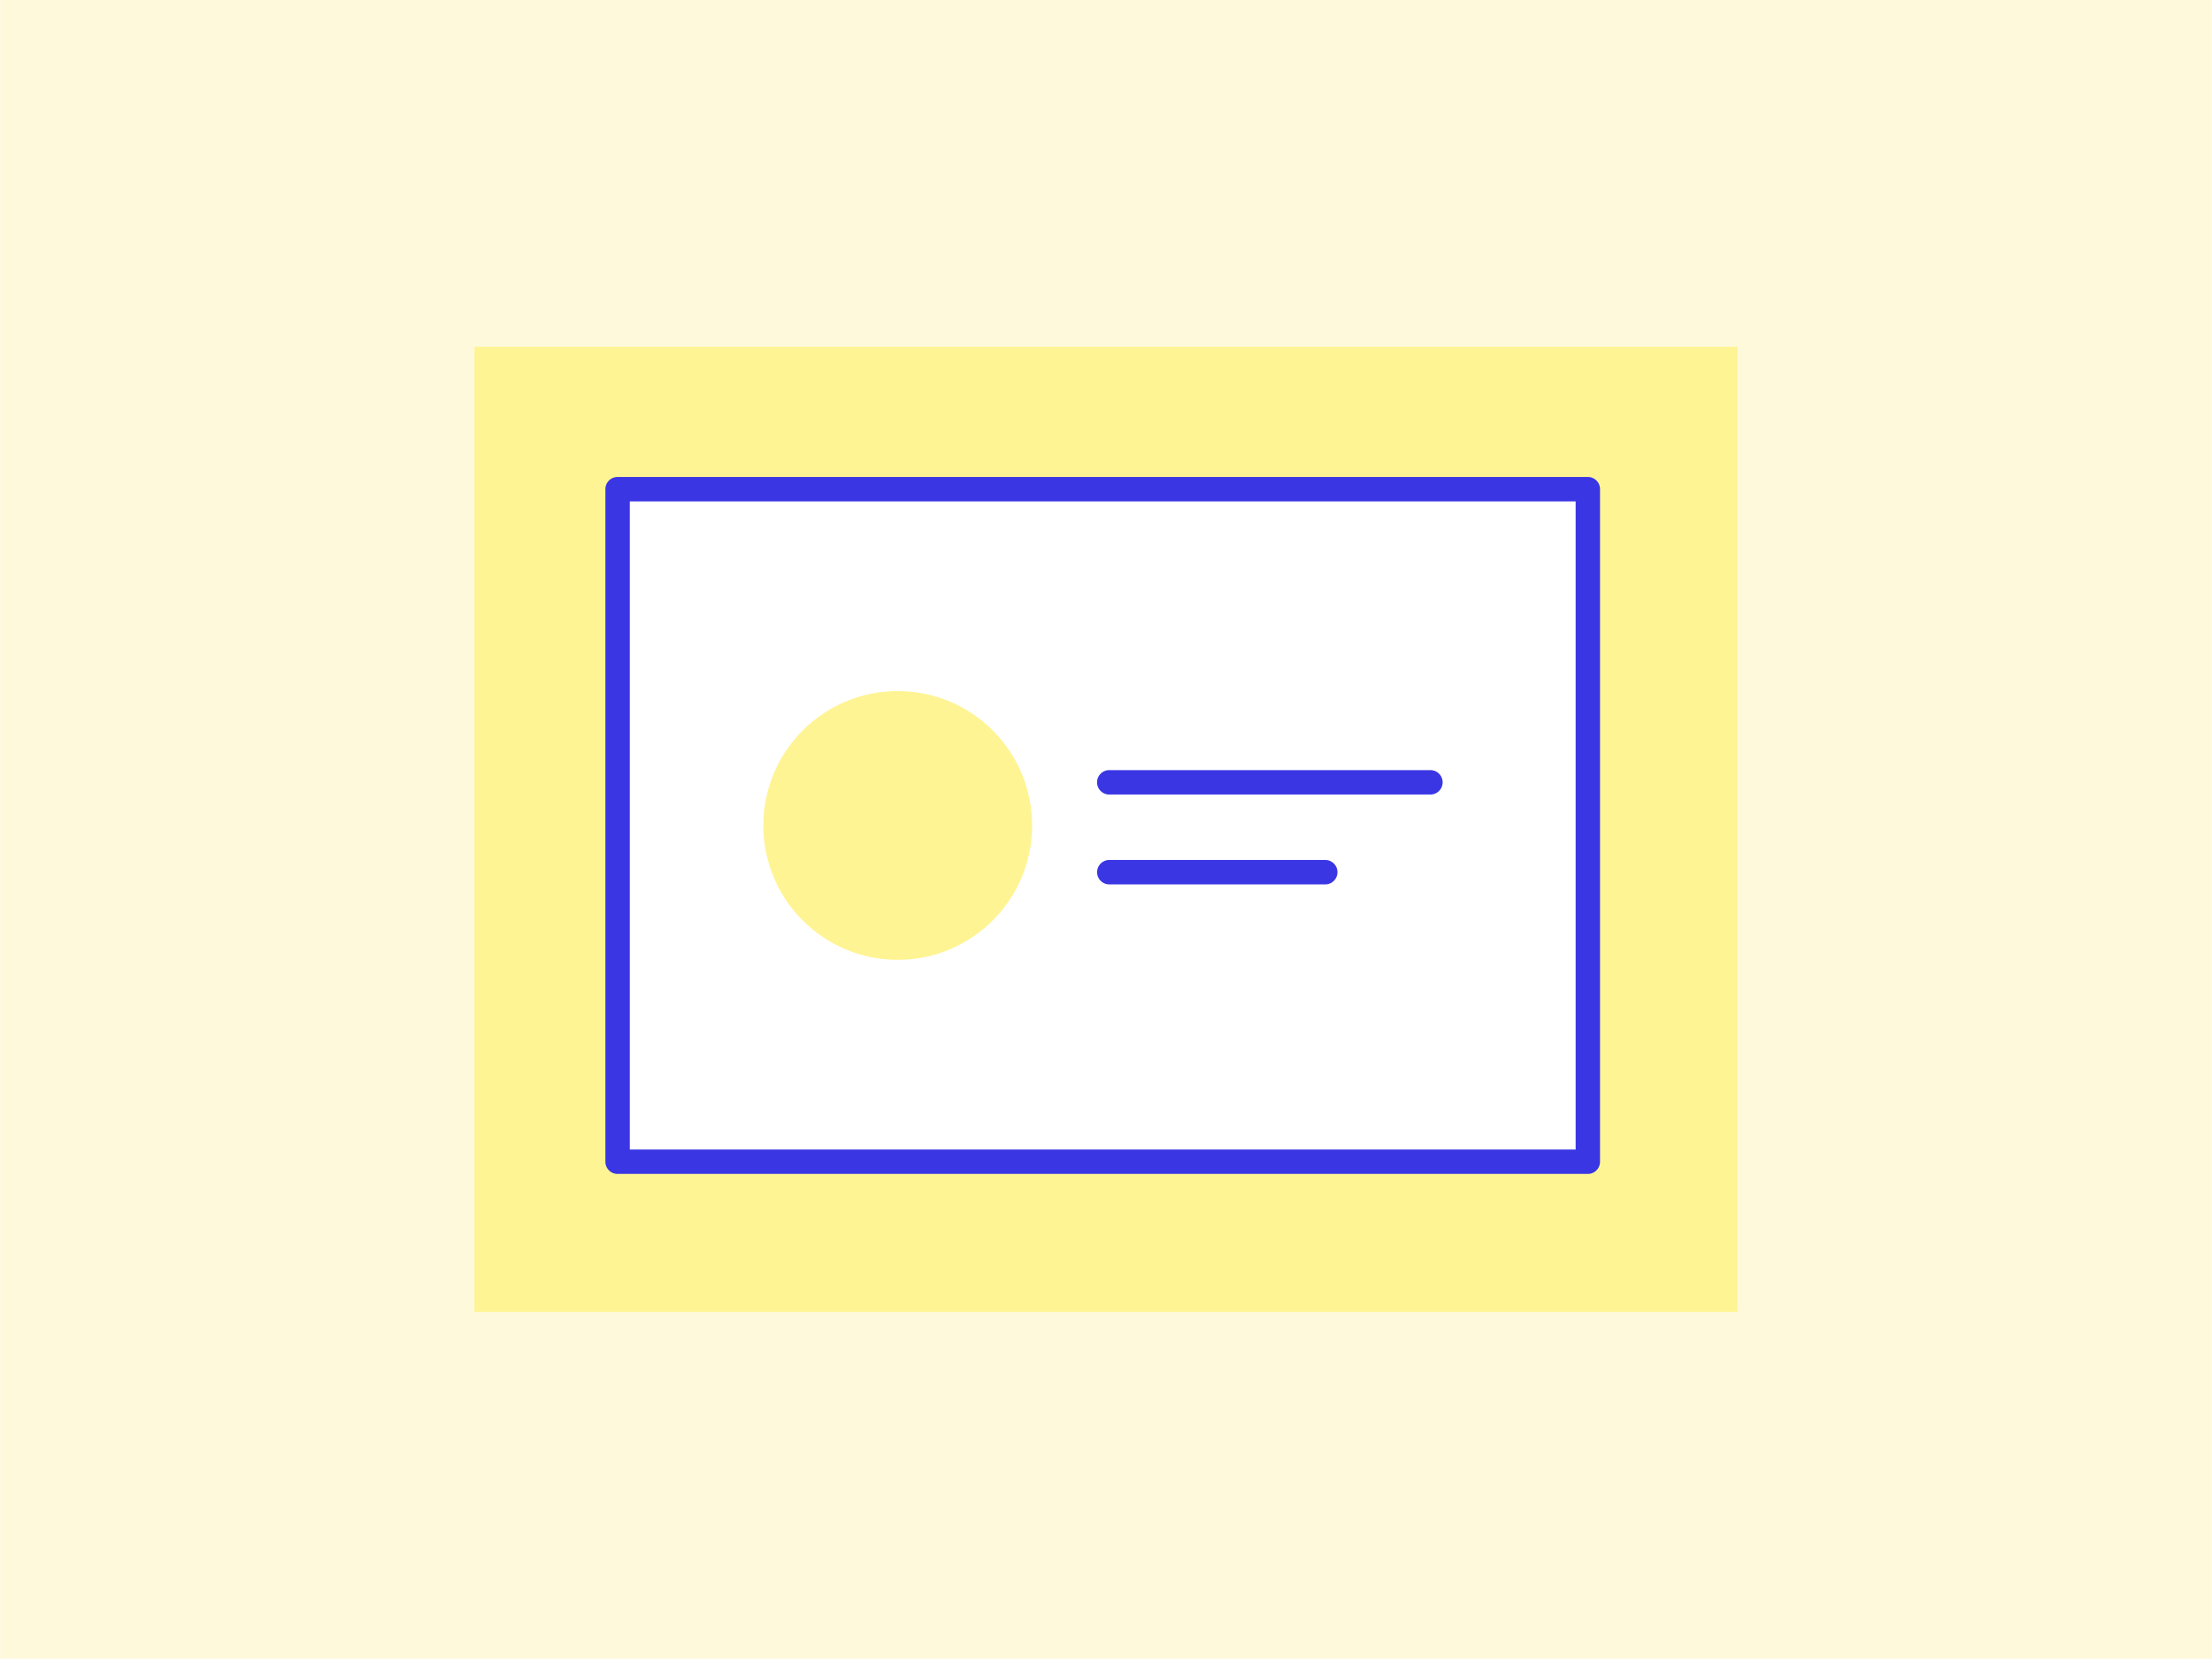
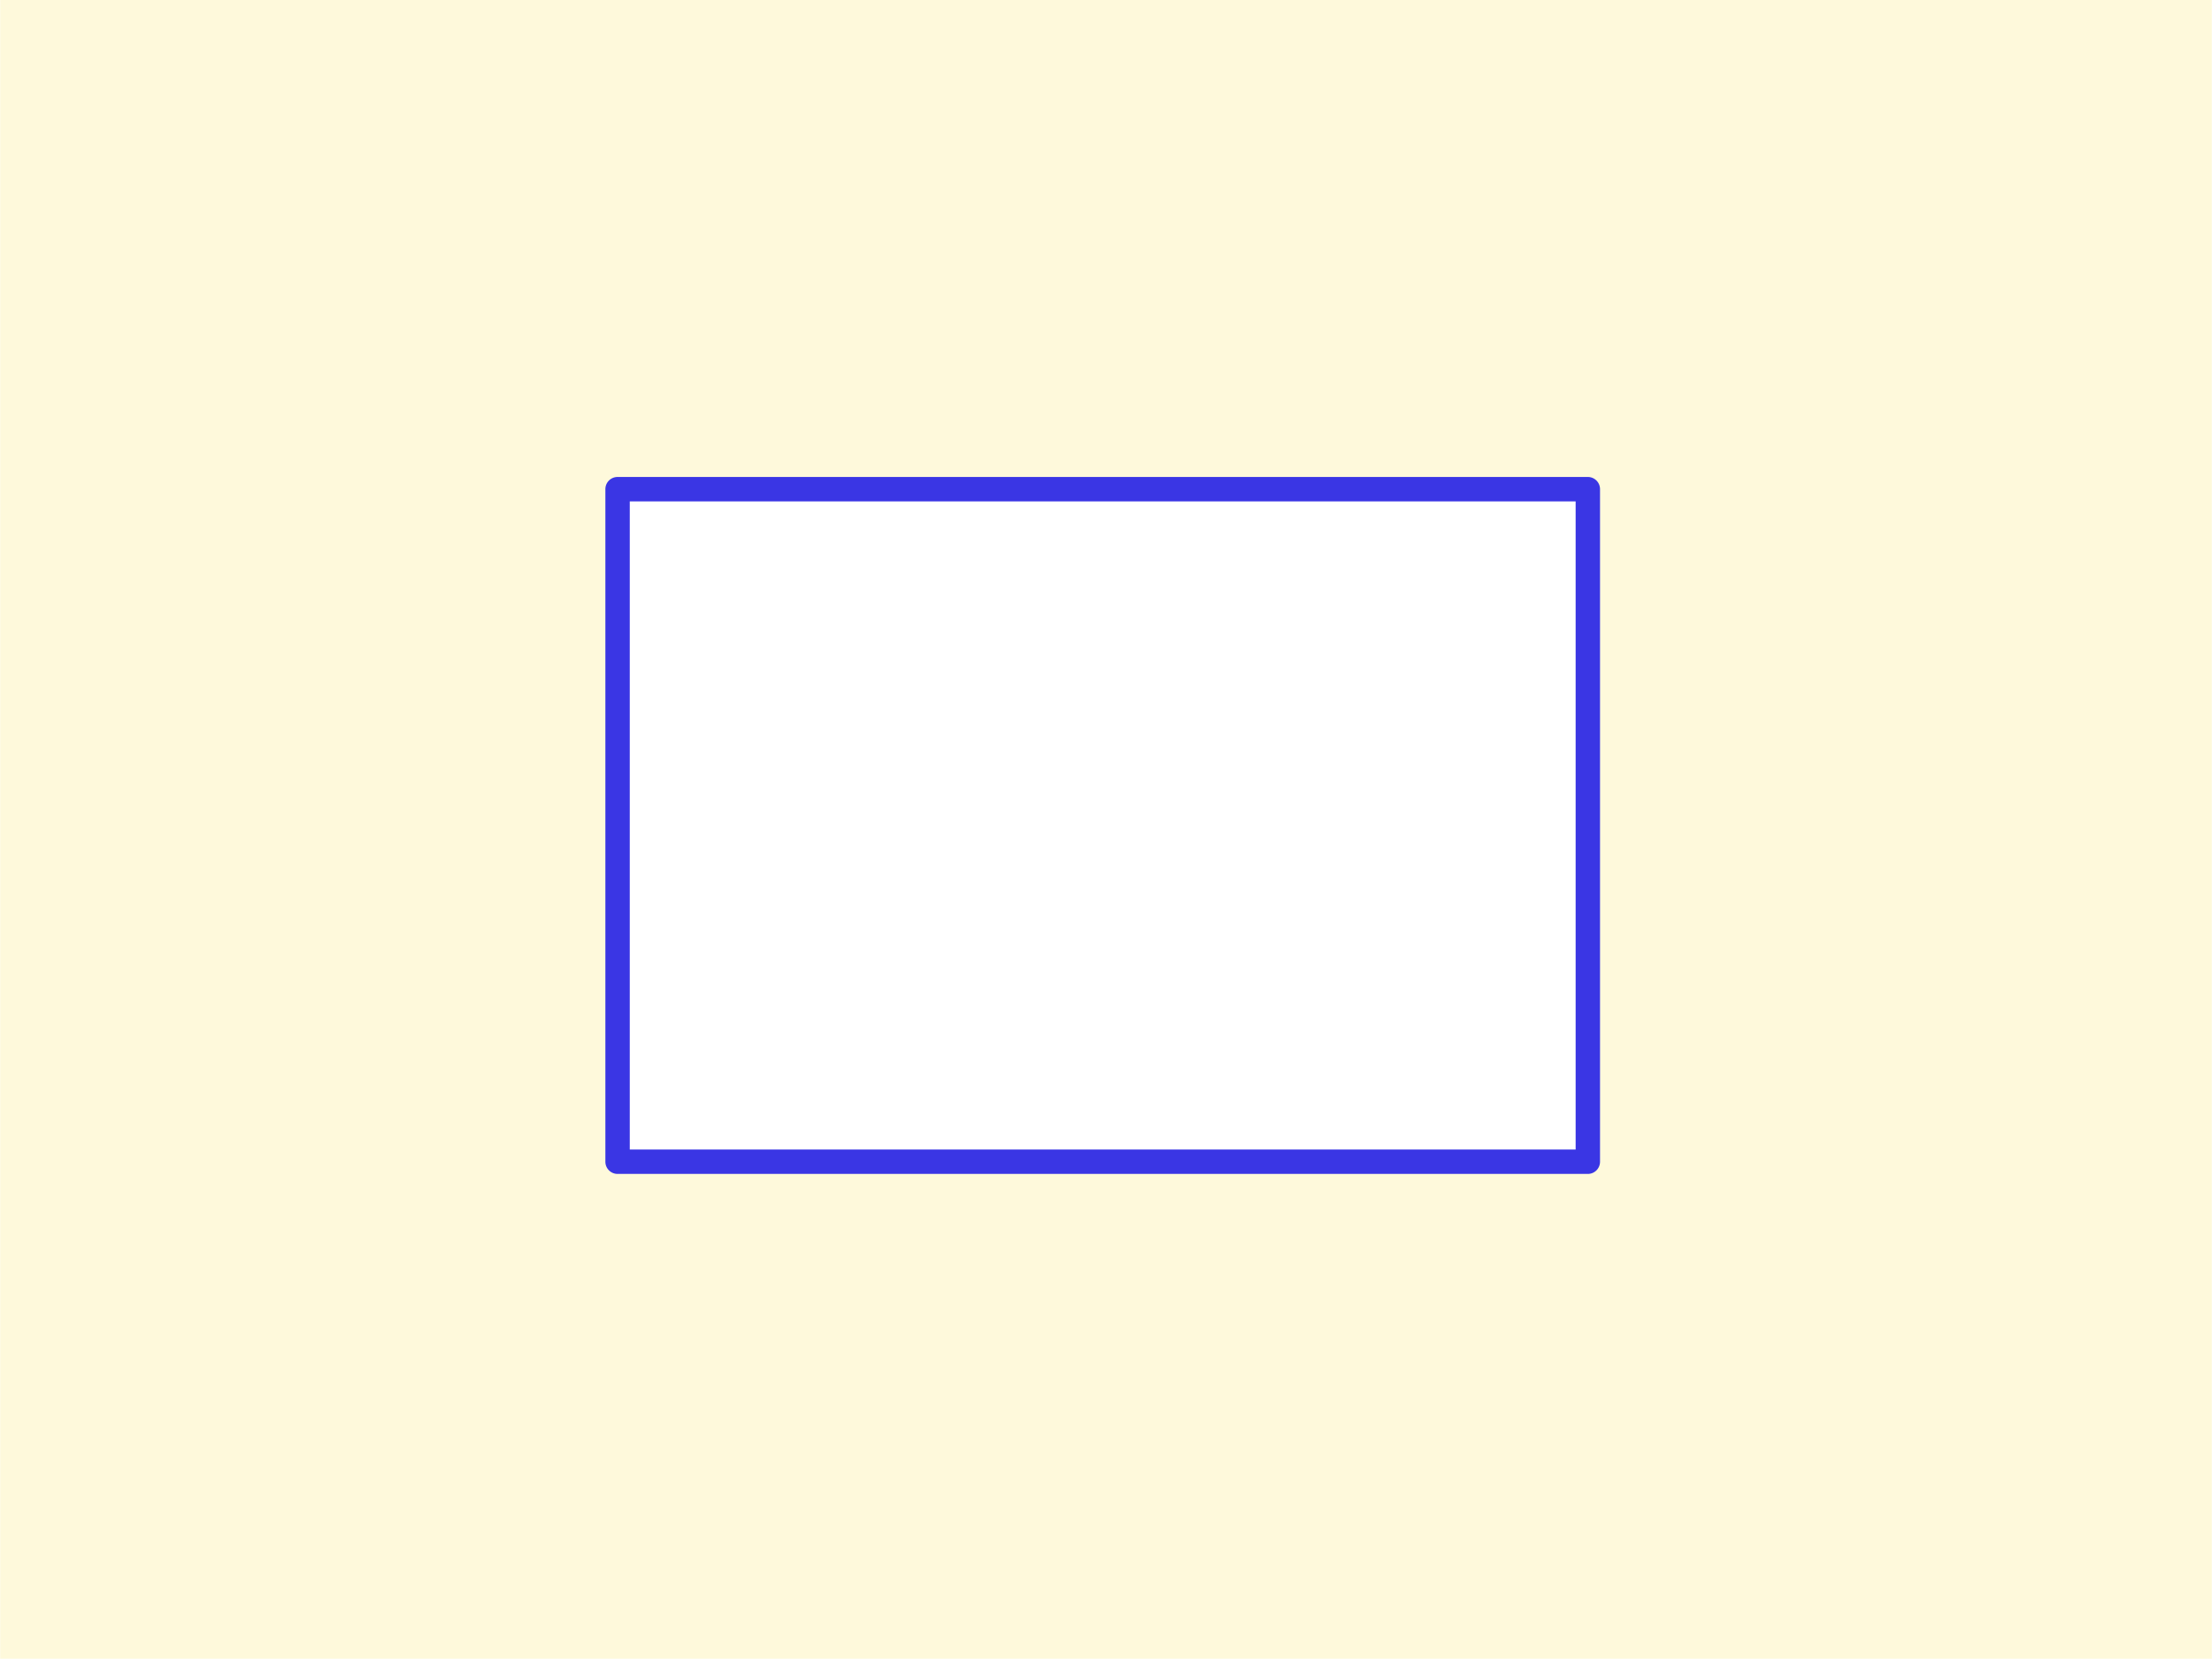
<svg xmlns="http://www.w3.org/2000/svg" width="3.778in" height="2.833in" viewBox="0 0 272 204">
  <defs>
    <style>.a{fill:#fef9db;}.b{fill:#fff493;}.c{fill:#fff;}.d{fill:#3a36e4;}</style>
  </defs>
  <rect class="a" width="272" height="204" />
-   <rect class="b" x="58.334" y="42.643" width="155.333" height="118.714" />
  <rect class="c" x="94.237" y="41.854" width="82.716" height="119.33" transform="translate(237.114 -34.076) rotate(90)" />
  <path class="d" d="M195.259,144.377H75.93a1.5,1.5,0,0,1-1.5-1.5V60.161a1.5,1.5,0,0,1,1.5-1.5H195.259a1.5,1.5,0,0,1,1.5,1.5v82.716A1.5,1.5,0,0,1,195.259,144.377Zm-117.829-3H193.759V61.661H77.43Z" />
-   <circle class="b" cx="110.384" cy="101.519" r="16.528" />
-   <path class="d" d="M175.9,97.716h-39.5a1.5,1.5,0,0,1,0-3h39.5a1.5,1.5,0,0,1,0,3Z" />
-   <path class="d" d="M162.967,108.768H136.406a1.5,1.5,0,0,1,0-3h26.561a1.5,1.5,0,0,1,0,3Z" />
</svg>